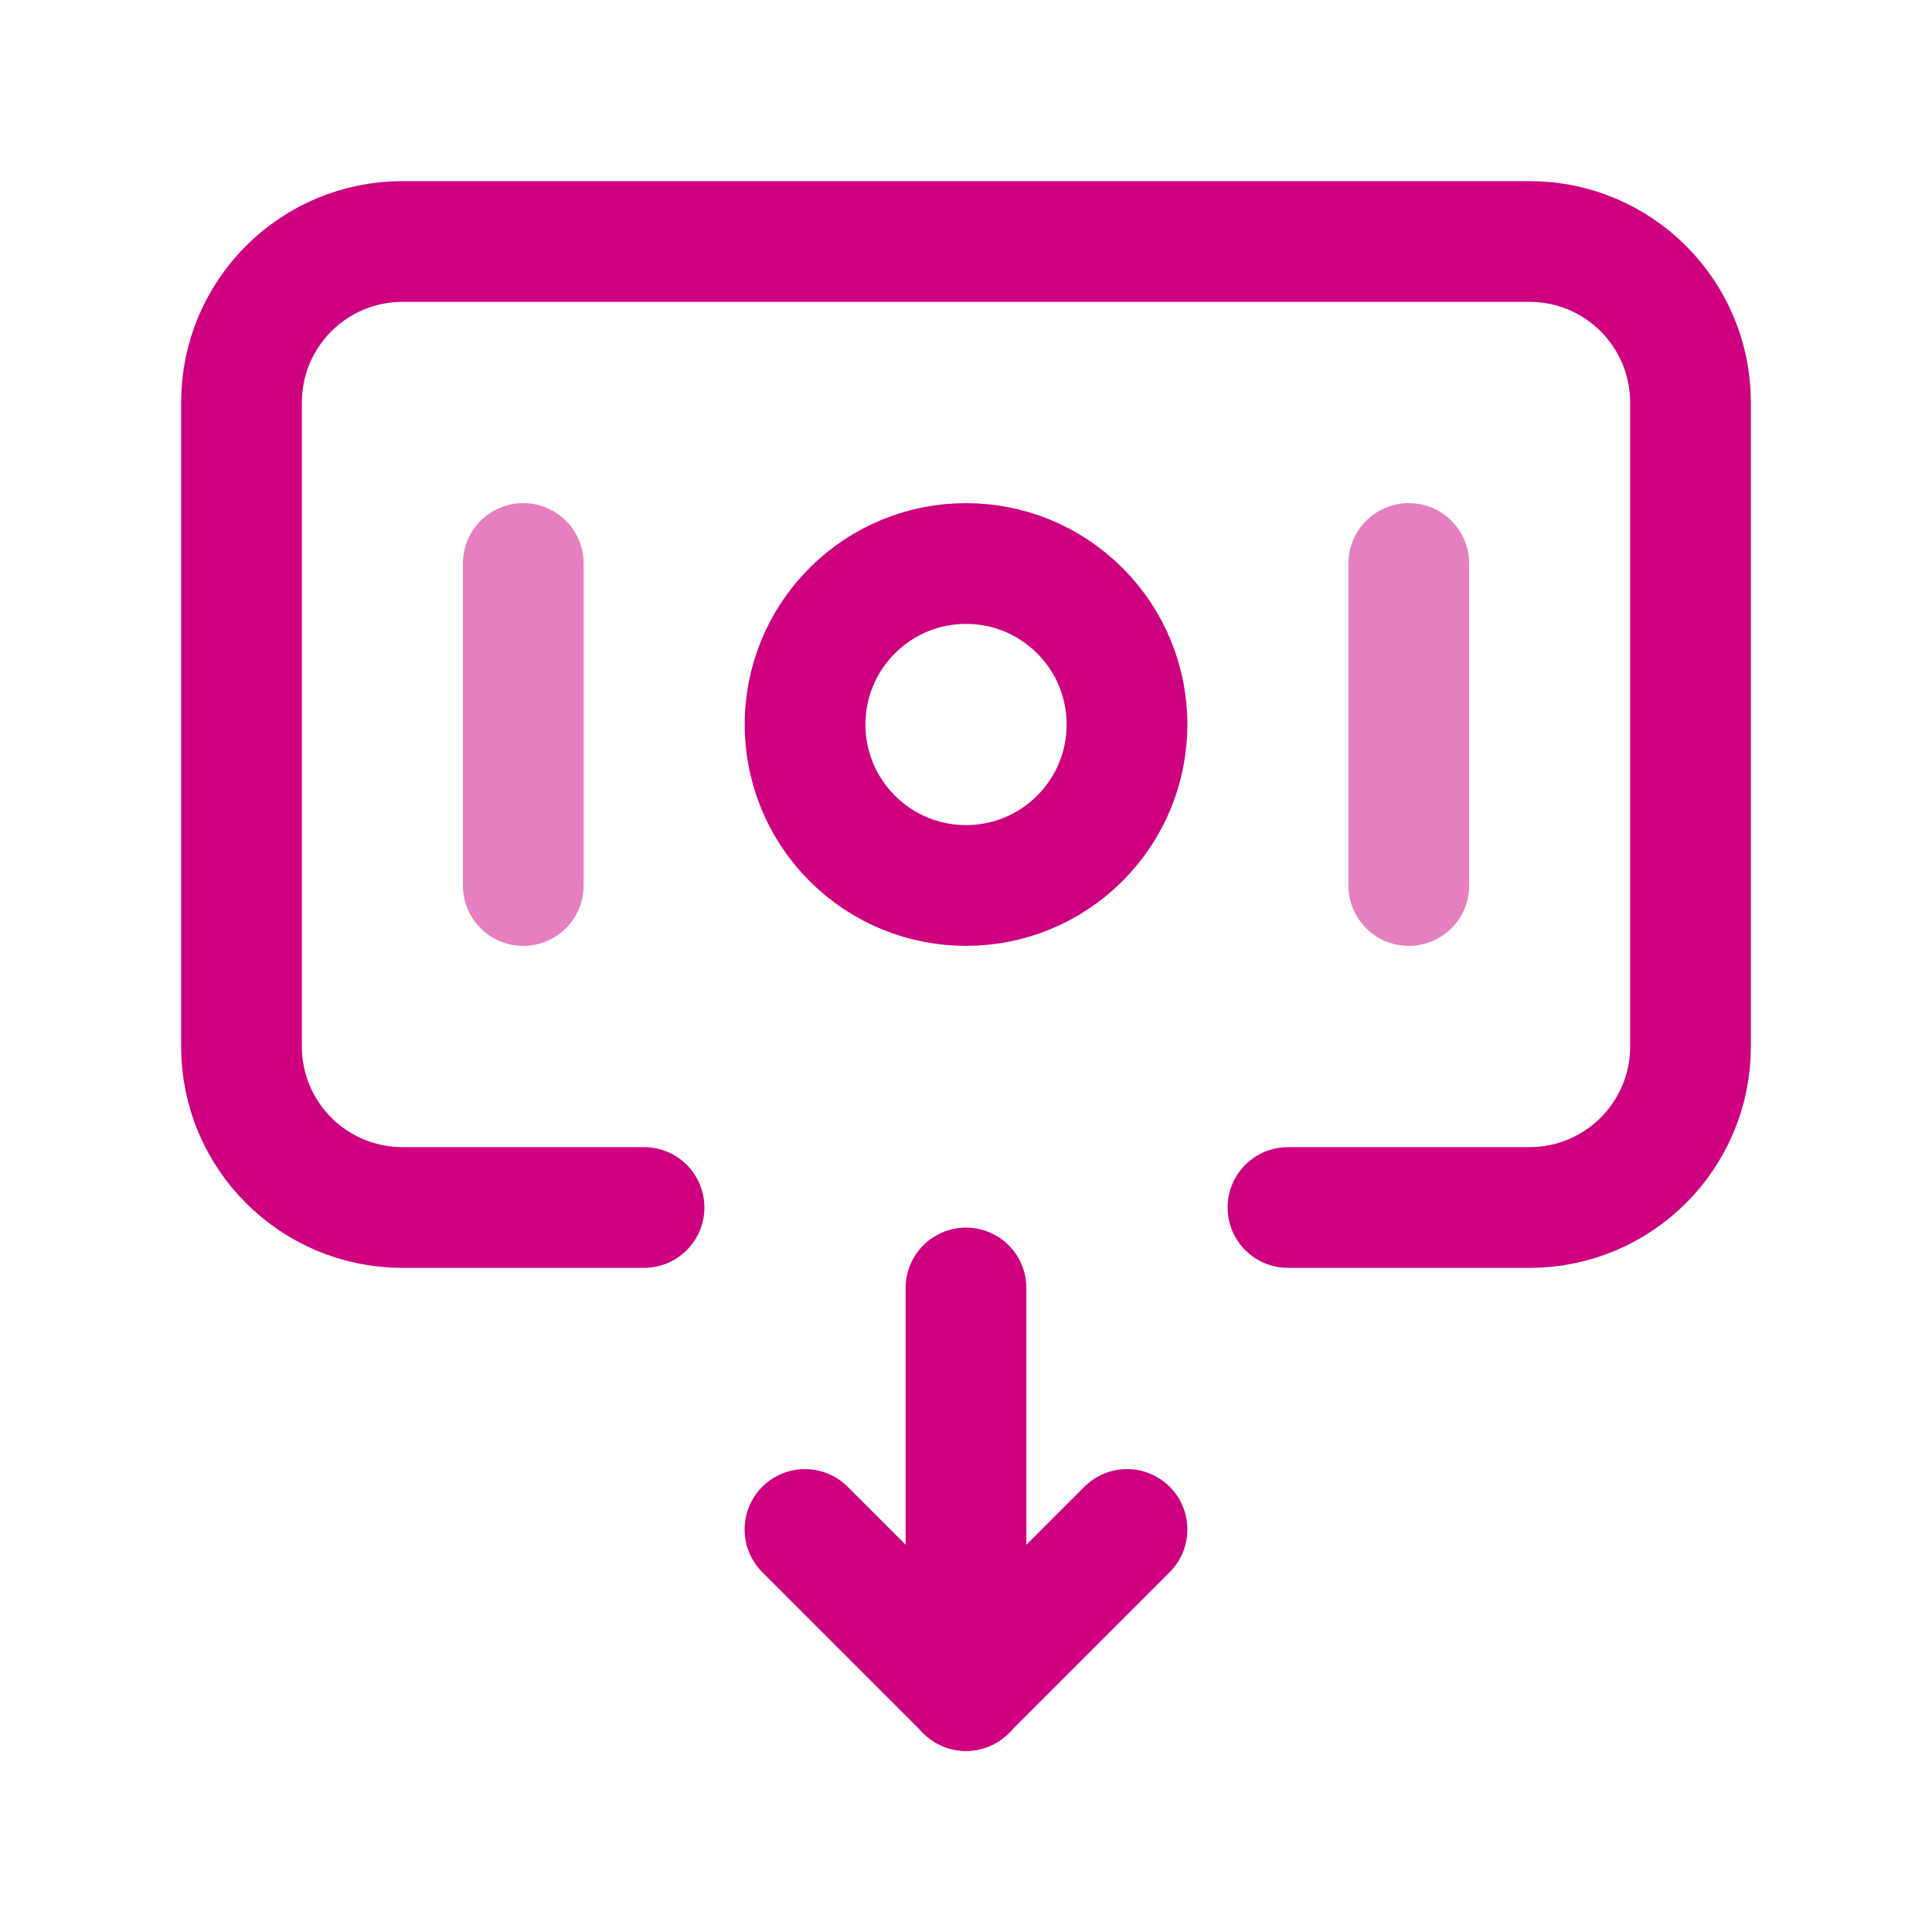
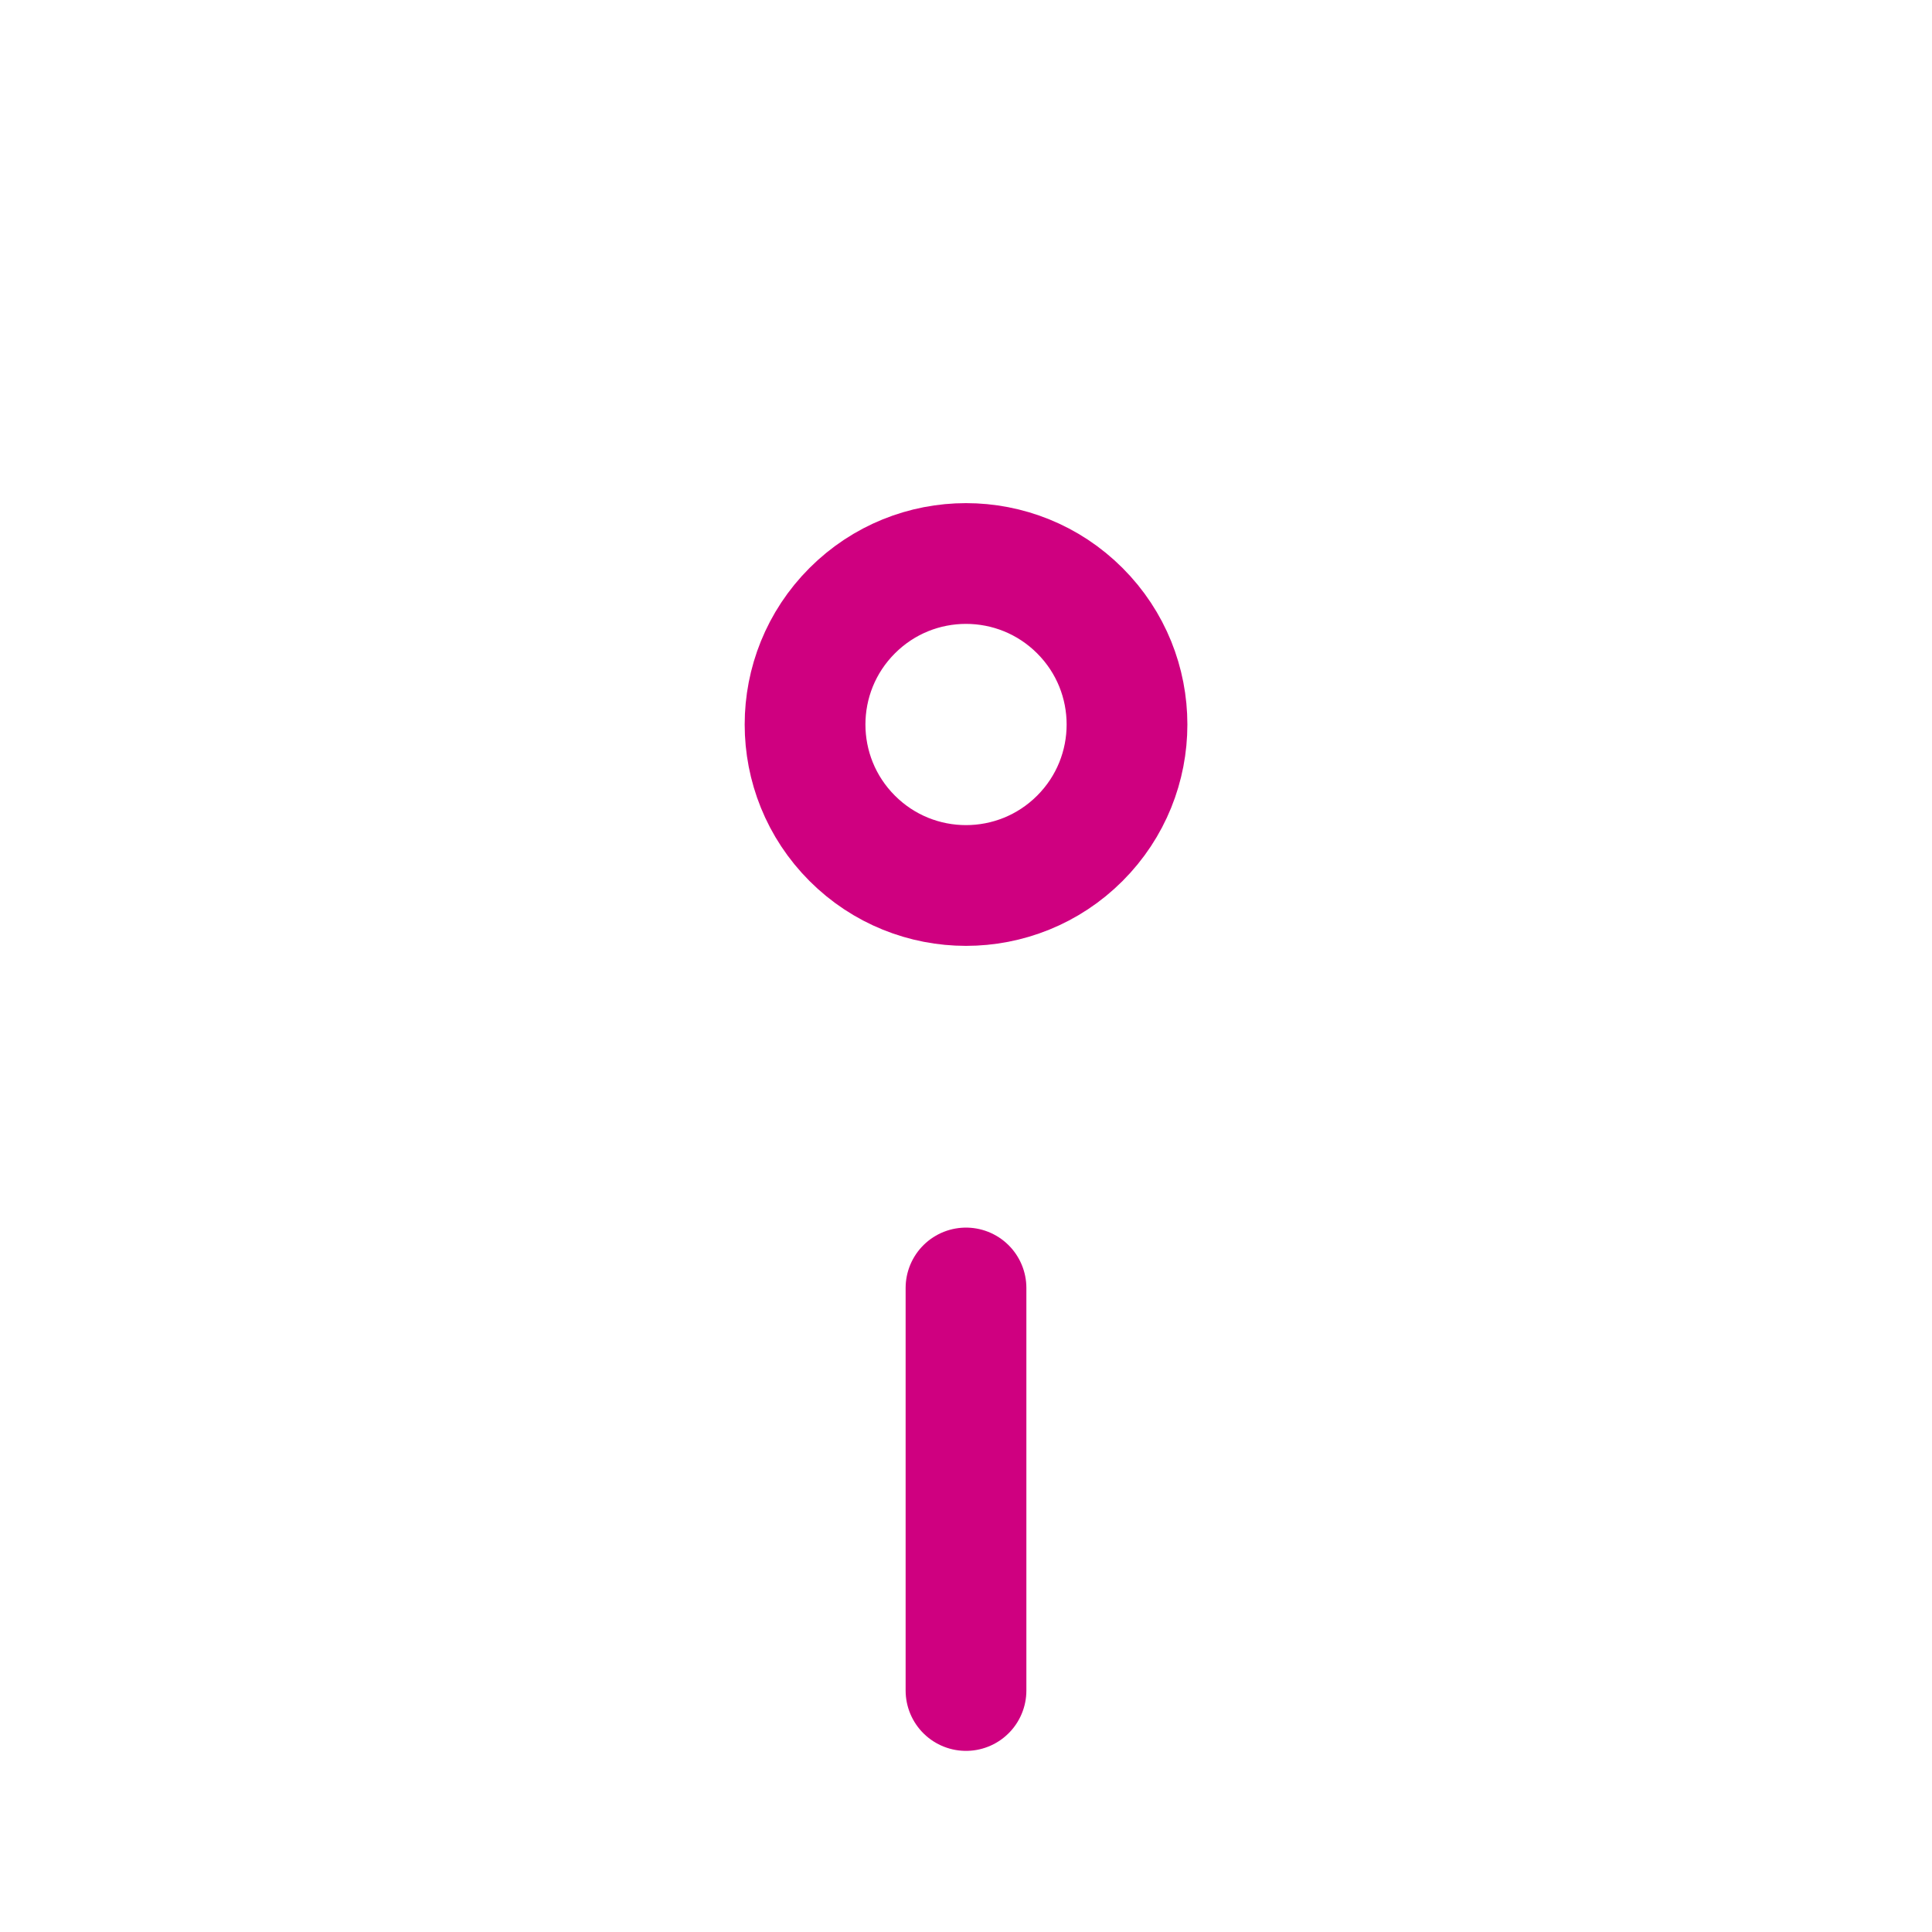
<svg xmlns="http://www.w3.org/2000/svg" width="32" height="32" viewBox="0 0 32 32" fill="none">
  <path d="M17.886 10.115C18.927 11.156 18.927 12.844 17.886 13.885C16.844 14.927 15.156 14.927 14.115 13.885C13.074 12.844 13.074 11.156 14.115 10.115C15.156 9.073 16.844 9.073 17.886 10.115" stroke="#CF0080" stroke-width="2" stroke-linecap="round" stroke-linejoin="round" />
-   <path opacity="0.5" d="M8.667 9.333V14.667" stroke="#CF0080" stroke-width="2" stroke-linecap="round" stroke-linejoin="round" />
-   <path opacity="0.5" d="M23.334 9.333V14.667" stroke="#CF0080" stroke-width="2" stroke-linecap="round" stroke-linejoin="round" />
  <path d="M16 21.333V28" stroke="#CF0080" stroke-width="2" stroke-linecap="round" stroke-linejoin="round" />
-   <path d="M16 28L18.667 25.333" stroke="#CF0080" stroke-width="2" stroke-linecap="round" stroke-linejoin="round" />
-   <path d="M13.333 25.333L16 28" stroke="#CF0080" stroke-width="2" stroke-linecap="round" stroke-linejoin="round" />
-   <path d="M10.667 20H6.667C5.193 20 4 18.807 4 17.333V6.667C4 5.193 5.193 4 6.667 4H25.333C26.807 4 28 5.193 28 6.667V17.333C28 18.807 26.807 20 25.333 20H21.333" stroke="#CF0080" stroke-width="2" stroke-linecap="round" stroke-linejoin="round" />
</svg>